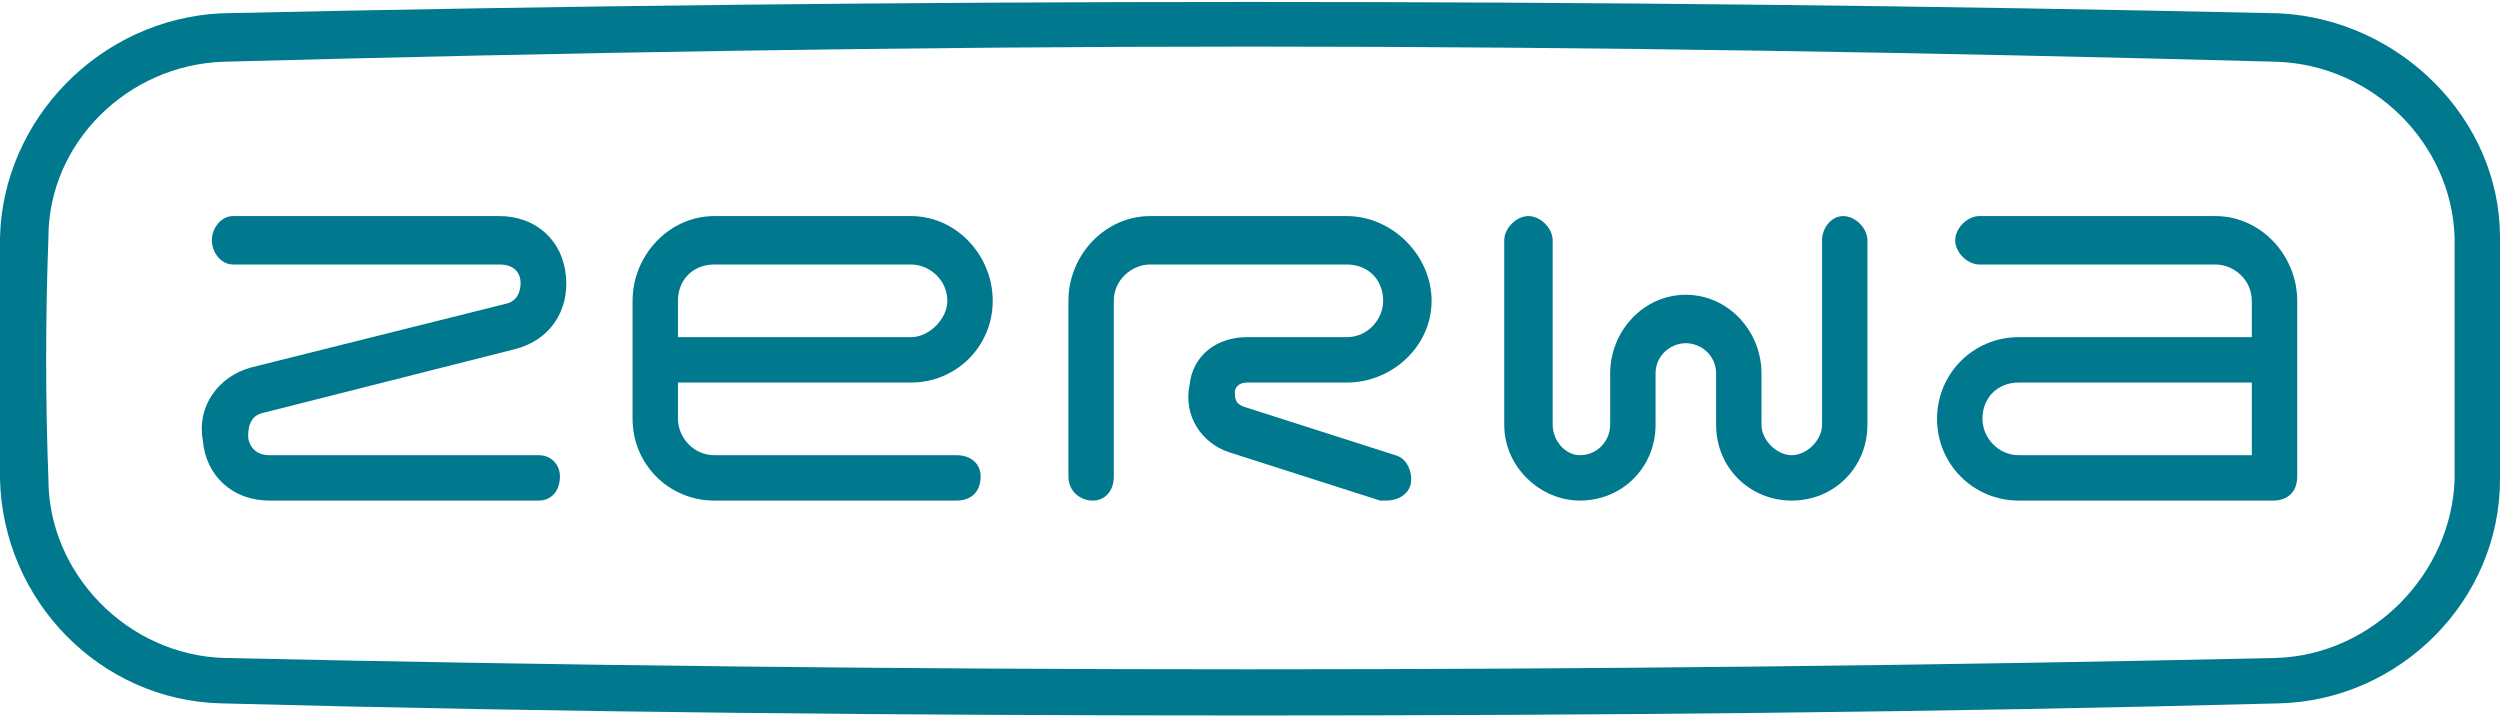
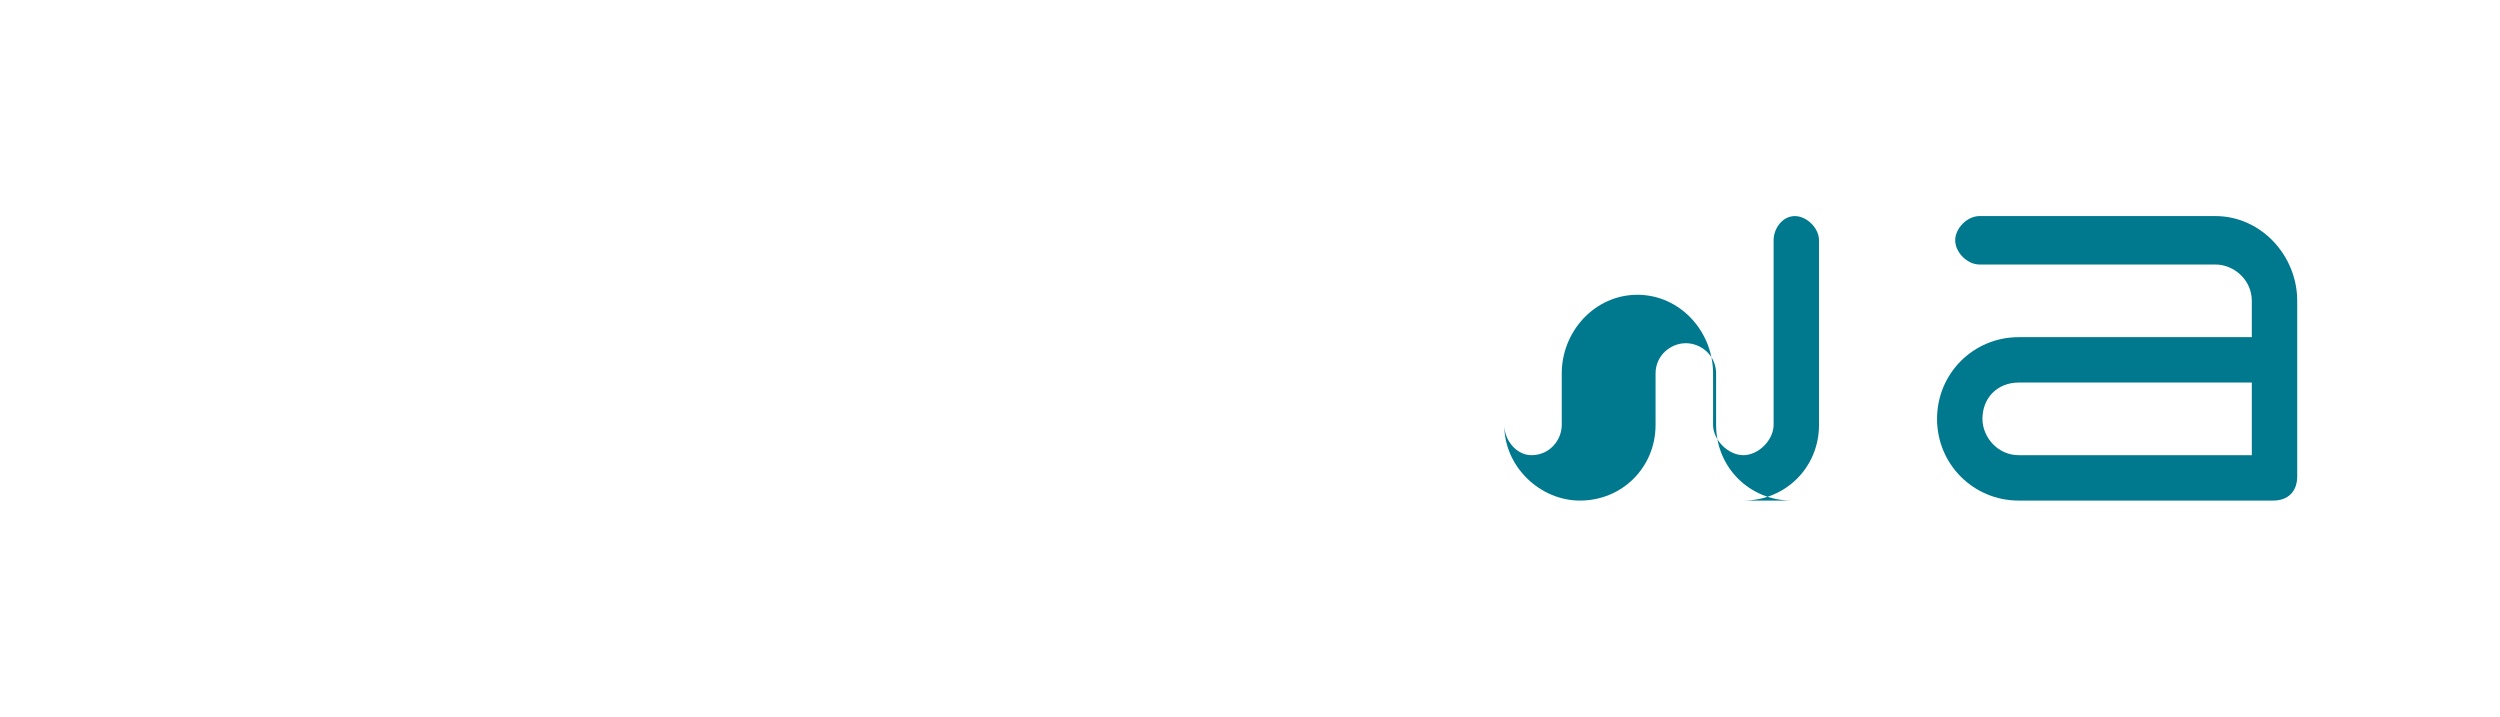
<svg xmlns="http://www.w3.org/2000/svg" xml:space="preserve" width="150px" height="43px" version="1.1" style="shape-rendering:geometricPrecision; text-rendering:geometricPrecision; image-rendering:optimizeQuality; fill-rule:evenodd; clip-rule:evenodd" viewBox="0 0 8.26 2.36">
  <defs>
    <style type="text/css">
   
    .fil0 {fill:#00798F;fill-rule:nonzero}
   
  </style>
  </defs>
  <g id="Warstwa_x0020_1">
    <g id="_2436844417136">
      <g>
-         <path class="fil0" d="M4.13 0.15c-1.13,0 -2.27,0.02 -3.39,0.05 -0.32,0.01 -0.58,0.27 -0.58,0.58 -0.01,0.27 -0.01,0.54 0,0.8 0,0.31 0.26,0.58 0.58,0.59 2.25,0.05 4.53,0.05 6.78,0 0.32,-0.01 0.58,-0.28 0.59,-0.59 0,-0.26 0,-0.53 0,-0.8 -0.01,-0.31 -0.27,-0.57 -0.59,-0.58 -1.12,-0.03 -2.25,-0.05 -3.39,-0.05zm3.4 2.09l0 0 0 0zm-3.4 0.12c-1.13,0 -2.27,-0.01 -3.4,-0.04 -0.4,-0.01 -0.72,-0.34 -0.73,-0.74 0,-0.26 0,-0.53 0,-0.8 0.01,-0.39 0.33,-0.72 0.73,-0.74 2.26,-0.05 4.54,-0.05 6.8,0 0.4,0.02 0.73,0.35 0.73,0.74 0,0.27 0,0.54 0,0.8 0,0.4 -0.33,0.73 -0.73,0.74 0,0 0,0 0,0 -1.13,0.03 -2.26,0.04 -3.4,0.04z" />
-       </g>
+         </g>
      <path class="fil0" d="M6.67 1.26c-0.07,0 -0.12,0.05 -0.12,0.12 0,0.06 0.05,0.12 0.12,0.12l0.77 0 0 -0.24 -0.77 0zm0.84 0.39l-0.84 0c-0.15,0 -0.27,-0.12 -0.27,-0.27 0,-0.15 0.12,-0.27 0.27,-0.27l0.77 0 0 -0.12c0,-0.07 -0.06,-0.12 -0.12,-0.12l-0.78 0c-0.04,0 -0.08,-0.04 -0.08,-0.08 0,-0.04 0.04,-0.08 0.08,-0.08l0.78 0c0.15,0 0.27,0.13 0.27,0.28l0 0.58c0,0.05 -0.03,0.08 -0.08,0.08z" />
-       <path class="fil0" d="M2.24 1.11l0.77 0c0.06,0 0.12,-0.06 0.12,-0.12 0,-0.07 -0.06,-0.12 -0.12,-0.12l-0.65 0c-0.07,0 -0.12,0.05 -0.12,0.12l0 0.12zm0.92 0.54l-0.8 0c-0.15,0 -0.27,-0.12 -0.27,-0.27l0 -0.39c0,-0.15 0.12,-0.28 0.27,-0.28l0.65 0c0.15,0 0.27,0.13 0.27,0.28 0,0.15 -0.12,0.27 -0.27,0.27l-0.77 0 0 0.12c0,0.06 0.05,0.12 0.12,0.12l0.8 0c0.05,0 0.08,0.03 0.08,0.07 0,0.05 -0.03,0.08 -0.08,0.08z" />
-       <path class="fil0" d="M5.92 1.65c-0.14,0 -0.25,-0.11 -0.25,-0.25l0 -0.17c0,-0.06 -0.05,-0.1 -0.1,-0.1 -0.05,0 -0.1,0.04 -0.1,0.1l0 0.17c0,0.14 -0.11,0.25 -0.25,0.25 -0.13,0 -0.25,-0.11 -0.25,-0.25l0 -0.61c0,-0.04 0.04,-0.08 0.08,-0.08 0.04,0 0.08,0.04 0.08,0.08l0 0.61c0,0.05 0.04,0.1 0.09,0.1 0.06,0 0.1,-0.05 0.1,-0.1l0 -0.17c0,-0.14 0.11,-0.26 0.25,-0.26 0.14,0 0.25,0.12 0.25,0.26l0 0.17c0,0.05 0.05,0.1 0.1,0.1 0.05,0 0.1,-0.05 0.1,-0.1l0 -0.61c0,-0.04 0.03,-0.08 0.07,-0.08 0.04,0 0.08,0.04 0.08,0.08l0 0.61c0,0.14 -0.11,0.25 -0.25,0.25z" />
-       <path class="fil0" d="M1.78 1.65l-0.89 0c-0.12,0 -0.21,-0.08 -0.22,-0.2 -0.02,-0.11 0.05,-0.21 0.16,-0.24l0.84 -0.21c0.05,-0.01 0.05,-0.06 0.05,-0.07 0,-0.02 -0.01,-0.06 -0.07,-0.06l-0.88 0c-0.04,0 -0.07,-0.04 -0.07,-0.08 0,-0.04 0.03,-0.08 0.07,-0.08l0.88 0c0.12,0 0.21,0.08 0.22,0.2 0.01,0.11 -0.05,0.21 -0.17,0.24l-0.83 0.21c-0.05,0.01 -0.05,0.06 -0.05,0.08 0,0.01 0.01,0.06 0.07,0.06l0.89 0c0.04,0 0.07,0.03 0.07,0.07 0,0.05 -0.03,0.08 -0.07,0.08z" />
-       <path class="fil0" d="M4.58 1.65c0,0 -0.01,0 -0.02,0l-0.5 -0.16c-0.09,-0.03 -0.15,-0.12 -0.13,-0.22 0.01,-0.1 0.09,-0.16 0.19,-0.16l0.33 0c0.07,0 0.12,-0.06 0.12,-0.12 0,-0.07 -0.05,-0.12 -0.12,-0.12l-0.65 0c-0.06,0 -0.12,0.05 -0.12,0.12l0 0.58c0,0.05 -0.03,0.08 -0.07,0.08 -0.04,0 -0.08,-0.03 -0.08,-0.08l0 -0.58c0,-0.15 0.12,-0.28 0.27,-0.28l0.65 0c0.15,0 0.28,0.13 0.28,0.28 0,0.15 -0.13,0.27 -0.28,0.27l-0.33 0c-0.03,0 -0.04,0.02 -0.04,0.03 0,0.02 0,0.04 0.03,0.05l0.5 0.16c0.04,0.01 0.06,0.06 0.05,0.1 -0.01,0.03 -0.04,0.05 -0.08,0.05z" />
+       <path class="fil0" d="M5.92 1.65c-0.14,0 -0.25,-0.11 -0.25,-0.25l0 -0.17c0,-0.06 -0.05,-0.1 -0.1,-0.1 -0.05,0 -0.1,0.04 -0.1,0.1l0 0.17c0,0.14 -0.11,0.25 -0.25,0.25 -0.13,0 -0.25,-0.11 -0.25,-0.25l0 -0.61l0 0.61c0,0.05 0.04,0.1 0.09,0.1 0.06,0 0.1,-0.05 0.1,-0.1l0 -0.17c0,-0.14 0.11,-0.26 0.25,-0.26 0.14,0 0.25,0.12 0.25,0.26l0 0.17c0,0.05 0.05,0.1 0.1,0.1 0.05,0 0.1,-0.05 0.1,-0.1l0 -0.61c0,-0.04 0.03,-0.08 0.07,-0.08 0.04,0 0.08,0.04 0.08,0.08l0 0.61c0,0.14 -0.11,0.25 -0.25,0.25z" />
    </g>
  </g>
</svg>